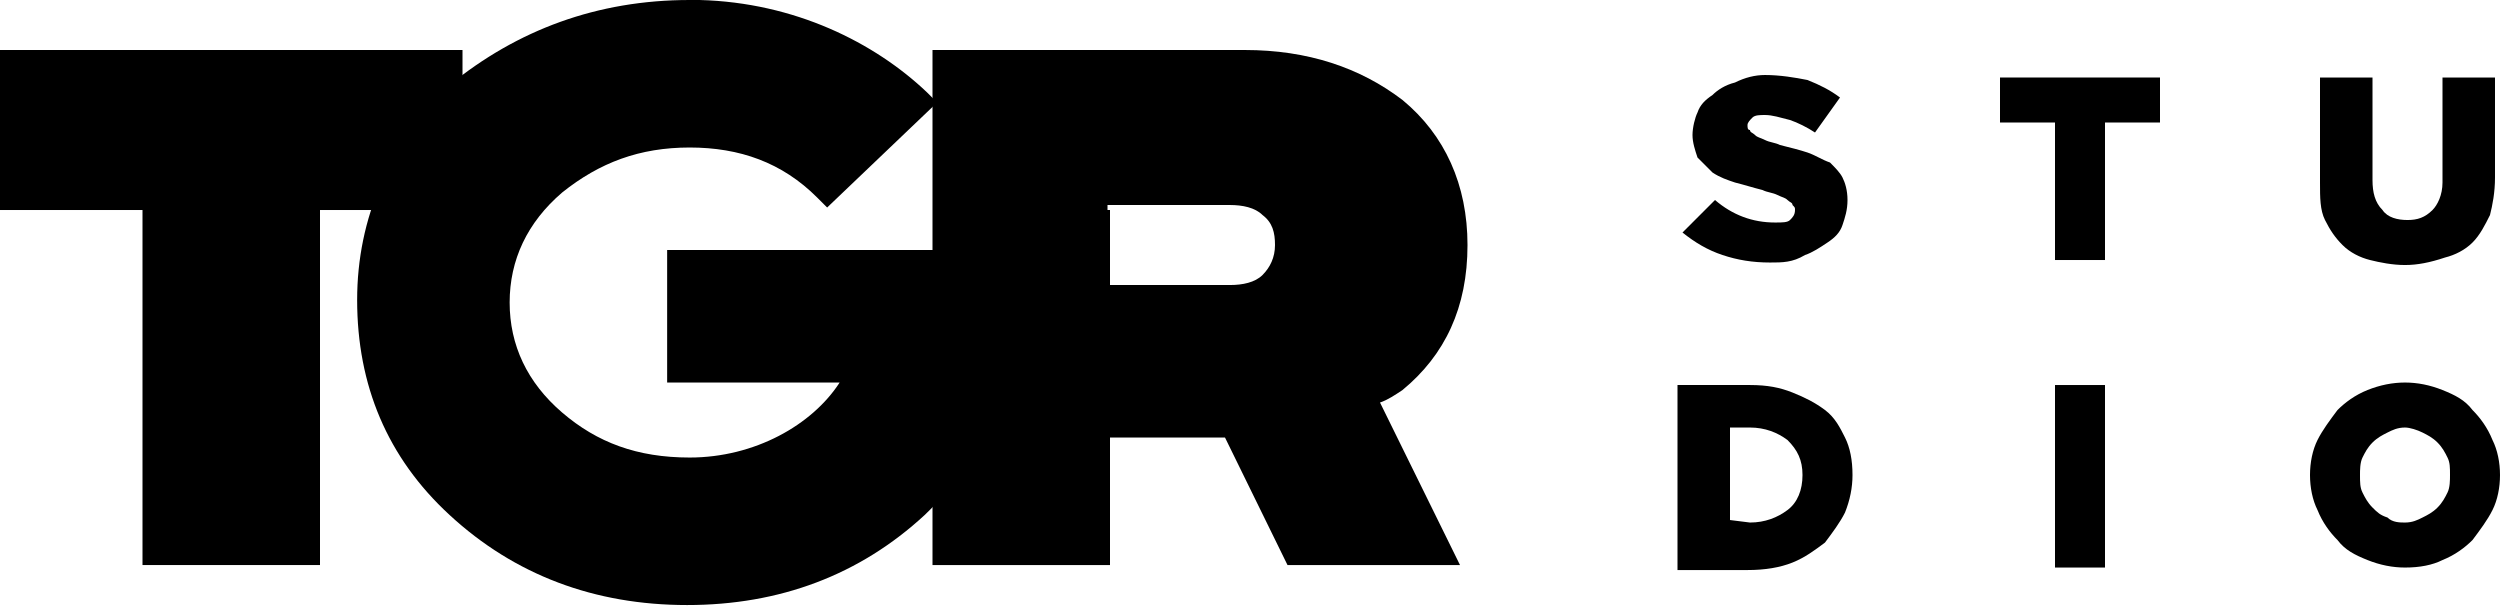
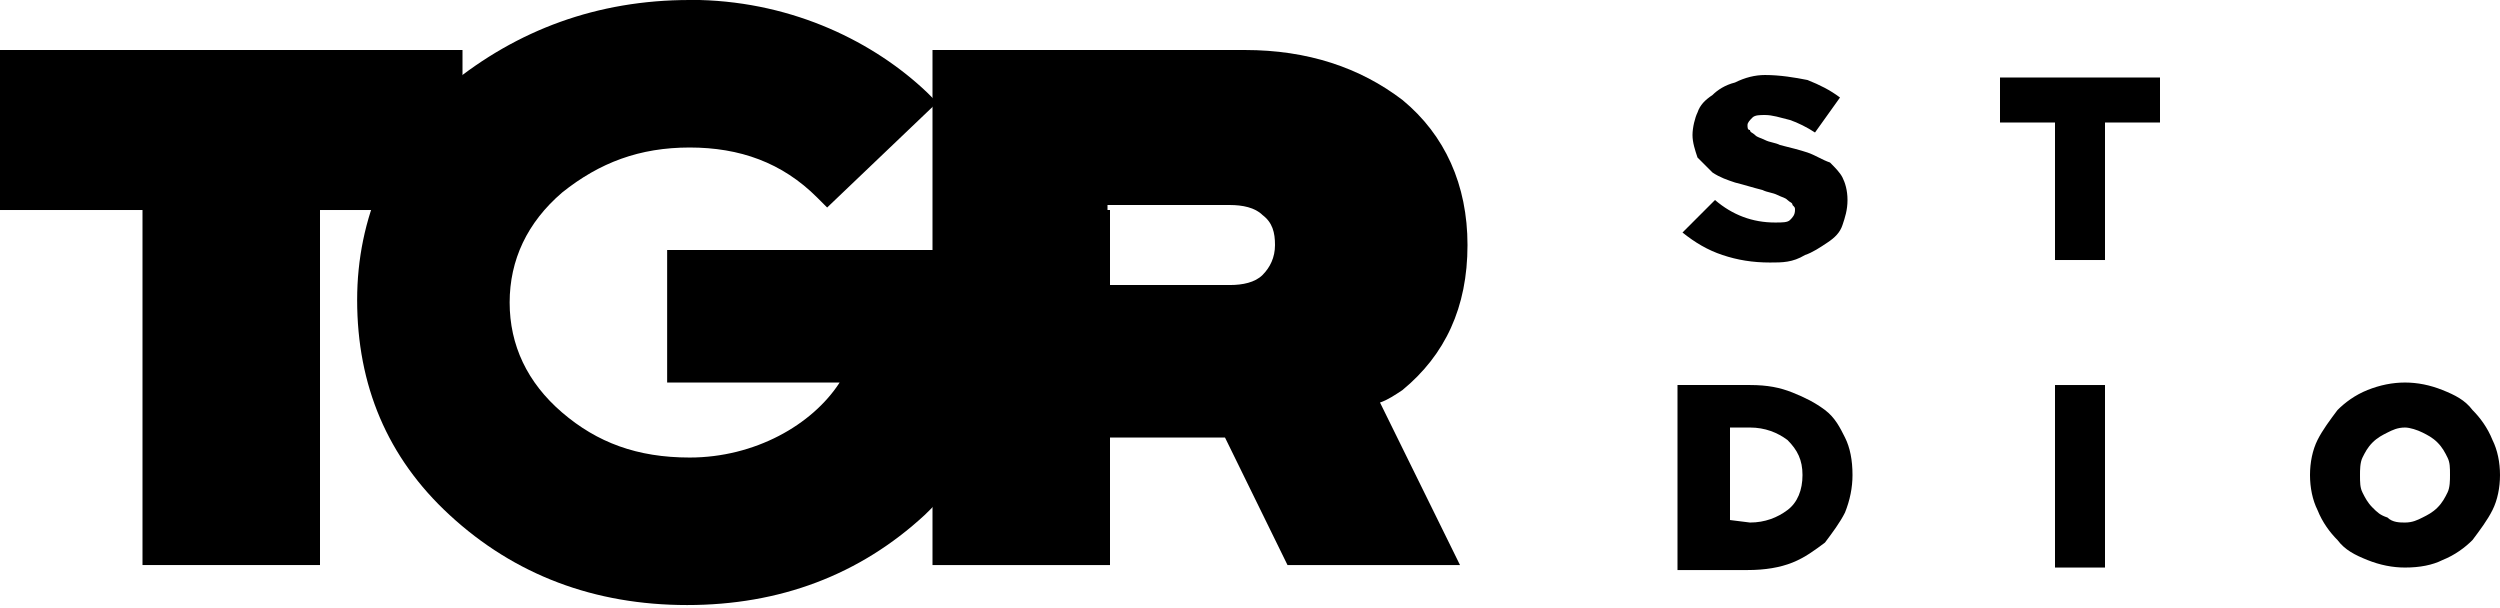
<svg xmlns="http://www.w3.org/2000/svg" width="358" height="87" viewBox="0 0 358 87" fill="none">
  <path d="M253.464 37.593C250.958 37.593 248.81 37.234 246.662 36.519C244.514 35.803 242.724 34.728 240.934 33.296L245.588 28.642C248.094 30.79 250.958 31.864 254.18 31.864C255.254 31.864 255.97 31.864 256.328 31.506C256.686 31.148 257.044 30.79 257.044 30.074C257.044 29.716 257.044 29.716 256.686 29.358C256.686 29 256.328 29 255.97 28.642C255.612 28.284 255.254 28.284 254.538 27.926C253.822 27.568 253.106 27.568 252.39 27.21C250.958 26.852 249.884 26.494 248.452 26.136C247.378 25.778 246.304 25.42 245.23 24.704C244.514 23.988 243.798 23.272 243.082 22.555C242.724 21.482 242.366 20.407 242.366 19.333C242.366 18.259 242.724 16.827 243.082 16.111C243.44 15.037 244.156 14.321 245.23 13.605C245.946 12.889 247.02 12.173 248.452 11.815C249.884 11.099 251.316 10.741 252.748 10.741C254.896 10.741 257.044 11.099 258.834 11.457C260.624 12.173 262.056 12.889 263.488 13.963L259.908 18.975C258.834 18.259 257.402 17.543 256.328 17.185C254.896 16.827 253.822 16.469 252.748 16.469C252.032 16.469 251.316 16.469 250.958 16.827C250.6 17.185 250.242 17.543 250.242 17.901C250.242 18.259 250.242 18.617 250.6 18.617C250.6 18.975 250.958 18.975 251.316 19.333C251.674 19.691 252.032 19.691 252.748 20.049C253.464 20.407 254.18 20.407 254.896 20.765C256.328 21.123 257.76 21.482 258.834 21.84C259.908 22.198 260.982 22.914 262.056 23.272C262.772 23.988 263.488 24.704 263.846 25.42C264.204 26.136 264.562 27.21 264.562 28.642C264.562 30.074 264.204 31.148 263.846 32.222C263.488 33.296 262.772 34.012 261.698 34.728C260.624 35.444 259.55 36.16 258.476 36.519C256.686 37.593 255.254 37.593 253.464 37.593Z" fill="black" />
  <path d="M294.276 17.543H286.4V11.099H309.312V17.543H301.436V37.235H294.276V17.543Z" fill="black" />
-   <path d="M344.396 37.951C342.606 37.951 340.816 37.593 339.384 37.235C337.952 36.877 336.52 36.16 335.446 35.086C334.372 34.012 333.656 32.938 332.94 31.506C332.224 30.074 332.224 28.284 332.224 26.136V11.099H339.742V25.778C339.742 27.568 340.1 29 341.174 30.074C341.89 31.148 343.322 31.506 344.754 31.506C346.186 31.506 347.26 31.148 348.334 30.074C349.05 29.358 349.766 27.926 349.766 26.136V11.099H357.284V25.42C357.284 27.568 356.926 29.358 356.568 30.79C355.852 32.222 355.136 33.654 354.062 34.728C352.988 35.803 351.556 36.519 350.124 36.877C347.976 37.593 346.186 37.951 344.396 37.951Z" fill="black" />
  <path d="M240.218 55.136H250.6C253.106 55.136 254.896 55.494 256.686 56.21C258.476 56.926 259.908 57.642 261.34 58.716C262.772 59.79 263.488 61.222 264.204 62.654C264.92 64.086 265.278 65.876 265.278 68.025C265.278 69.815 264.92 71.605 264.204 73.395C263.488 74.827 262.414 76.259 261.34 77.691C259.908 78.765 258.476 79.84 256.686 80.556C254.896 81.272 252.748 81.63 250.242 81.63H240.218V55.136ZM250.6 74.827C252.748 74.827 254.538 74.111 255.97 73.037C257.402 71.963 258.118 70.173 258.118 68.025C258.118 65.876 257.402 64.444 255.97 63.012C254.538 61.938 252.748 61.222 250.6 61.222H247.736V74.469L250.6 74.827Z" fill="black" />
  <path d="M301.436 55.136H294.276V81.272H301.436V55.136Z" fill="black" />
  <path d="M344.396 81.272C342.606 81.272 340.816 80.914 339.026 80.198C337.236 79.481 335.804 78.765 334.73 77.333C333.656 76.259 332.582 74.827 331.866 73.037C331.15 71.605 330.792 69.815 330.792 68.025C330.792 66.235 331.15 64.444 331.866 63.012C332.582 61.58 333.656 60.148 334.73 58.716C335.804 57.642 337.236 56.568 339.026 55.852C340.816 55.136 342.606 54.778 344.396 54.778C346.186 54.778 347.976 55.136 349.766 55.852C351.556 56.568 352.988 57.284 354.062 58.716C355.136 59.79 356.21 61.222 356.926 63.012C357.642 64.444 358 66.235 358 68.025C358 69.815 357.642 71.605 356.926 73.037C356.21 74.469 355.136 75.901 354.062 77.333C352.988 78.407 351.556 79.481 349.766 80.198C348.334 80.914 346.544 81.272 344.396 81.272ZM344.396 74.827C345.47 74.827 346.186 74.469 346.902 74.111C347.618 73.753 348.334 73.395 349.05 72.679C349.766 71.963 350.124 71.247 350.482 70.531C350.84 69.815 350.84 68.741 350.84 68.025C350.84 66.951 350.84 66.235 350.482 65.519C350.124 64.802 349.766 64.086 349.05 63.37C348.334 62.654 347.618 62.296 346.902 61.938C346.186 61.58 345.112 61.222 344.396 61.222C343.322 61.222 342.606 61.58 341.89 61.938C341.174 62.296 340.458 62.654 339.742 63.37C339.026 64.086 338.668 64.802 338.31 65.519C337.952 66.235 337.952 67.309 337.952 68.025C337.952 69.099 337.952 69.815 338.31 70.531C338.668 71.247 339.026 71.963 339.742 72.679C340.458 73.395 340.816 73.753 341.89 74.111C342.606 74.827 343.68 74.827 344.396 74.827Z" fill="black" />
  <path d="M66.23 30.074H45.824V80.914H20.406V30.074H0V7.161H66.23V30.074Z" fill="black" />
  <path d="M100.189 0C113.793 0.358 125.249 6.086 132.767 13.247L134.199 14.679L118.447 29.716L117.015 28.284C112.003 23.272 105.917 21.123 98.757 21.123C91.597 21.123 85.869 23.272 80.499 27.568C75.487 31.864 72.981 37.235 72.981 43.321C72.981 49.407 75.487 54.778 80.499 59.074C85.511 63.37 91.239 65.519 98.757 65.519C108.065 65.519 116.299 60.864 120.237 54.778H95.535V35.803H145.297V37.593C146.729 53.704 141.001 65.519 132.409 73.753C123.101 82.346 111.645 86.642 98.399 86.642C85.153 86.642 73.697 82.346 64.389 73.753C55.439 65.519 51.143 55.136 51.143 42.963C51.143 31.148 55.797 20.765 64.389 12.173C74.055 4.296 85.511 0 98.757 0H100.189Z" fill="black" />
  <path d="M200.838 55.852C206.924 50.84 210.146 44.037 210.146 35.087C210.146 26.494 206.924 19.333 200.838 14.321C194.752 9.667 187.234 7.161 178.284 7.161H133.534V29.716V30.074V35.087V62.654V80.914H158.952V62.654H175.42L184.37 80.914H209.072L197.616 57.642C198.69 57.284 199.764 56.568 200.838 55.852ZM158.594 30.074V29.358H176.136C177.926 29.358 179.716 29.716 180.79 30.79C182.222 31.864 182.58 33.296 182.58 35.087C182.58 36.877 181.864 38.309 180.79 39.383C179.716 40.457 177.926 40.815 176.136 40.815H158.952V30.074H158.594Z" fill="black" />
</svg>